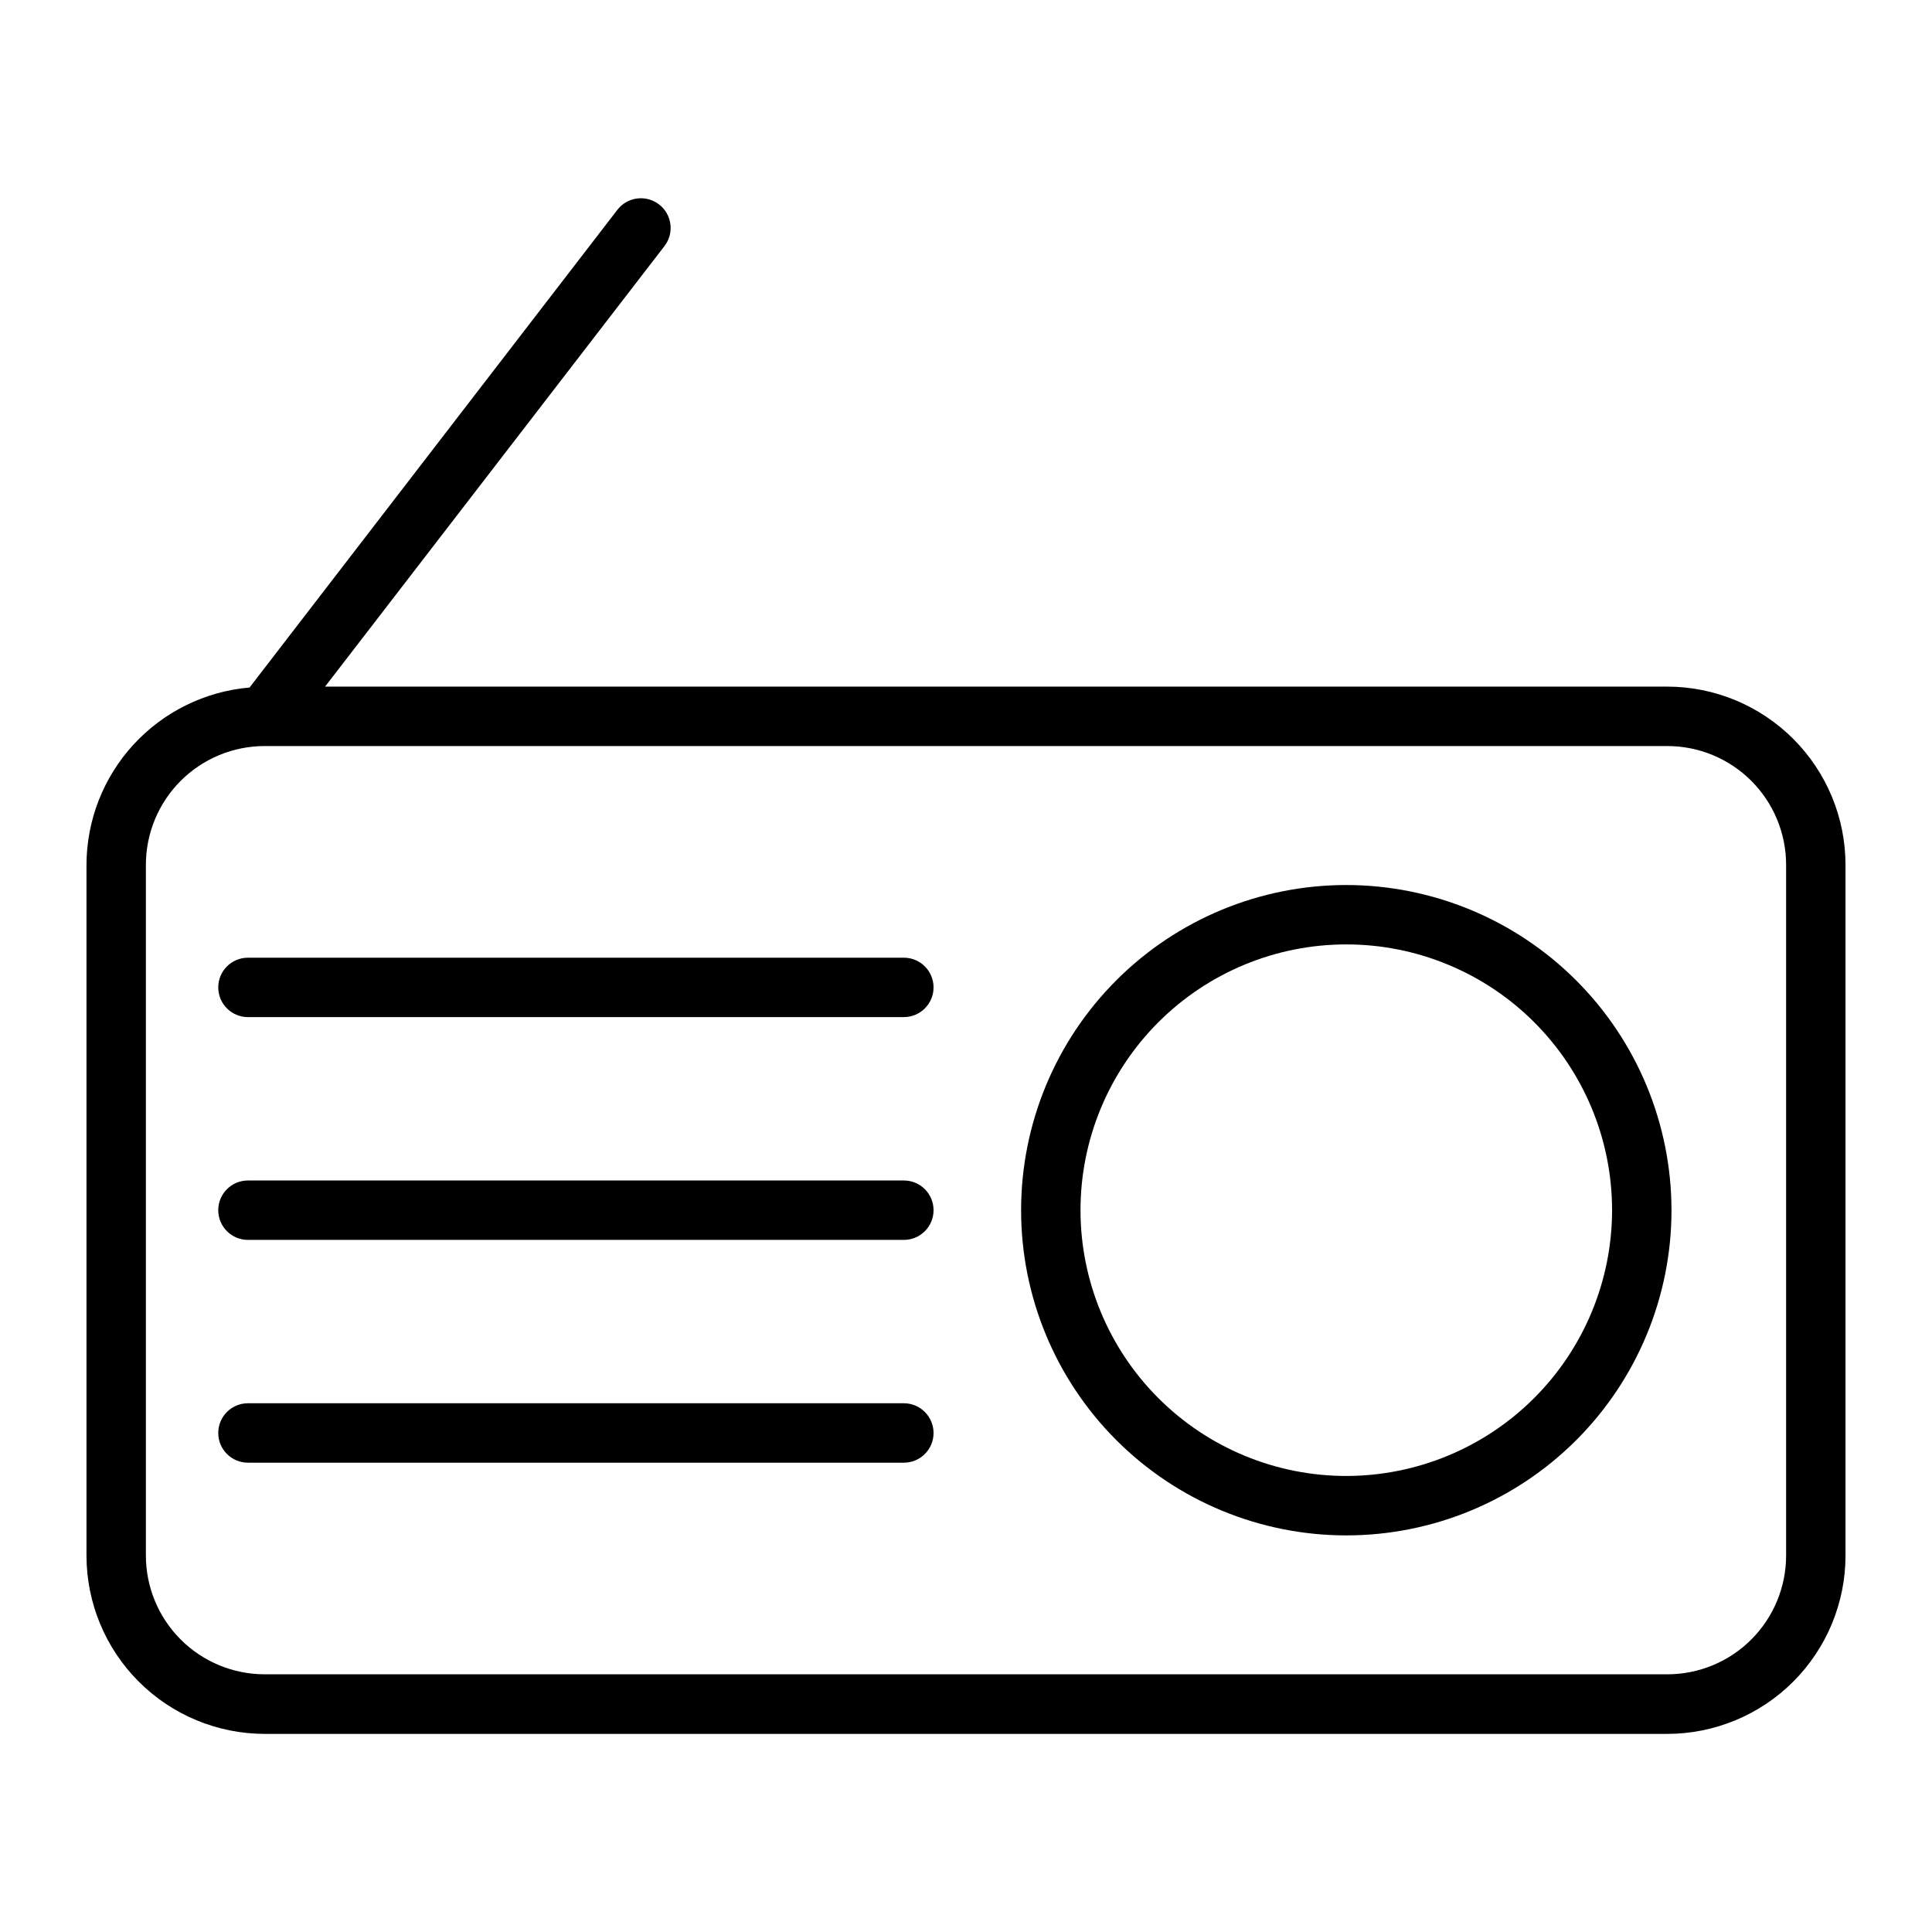
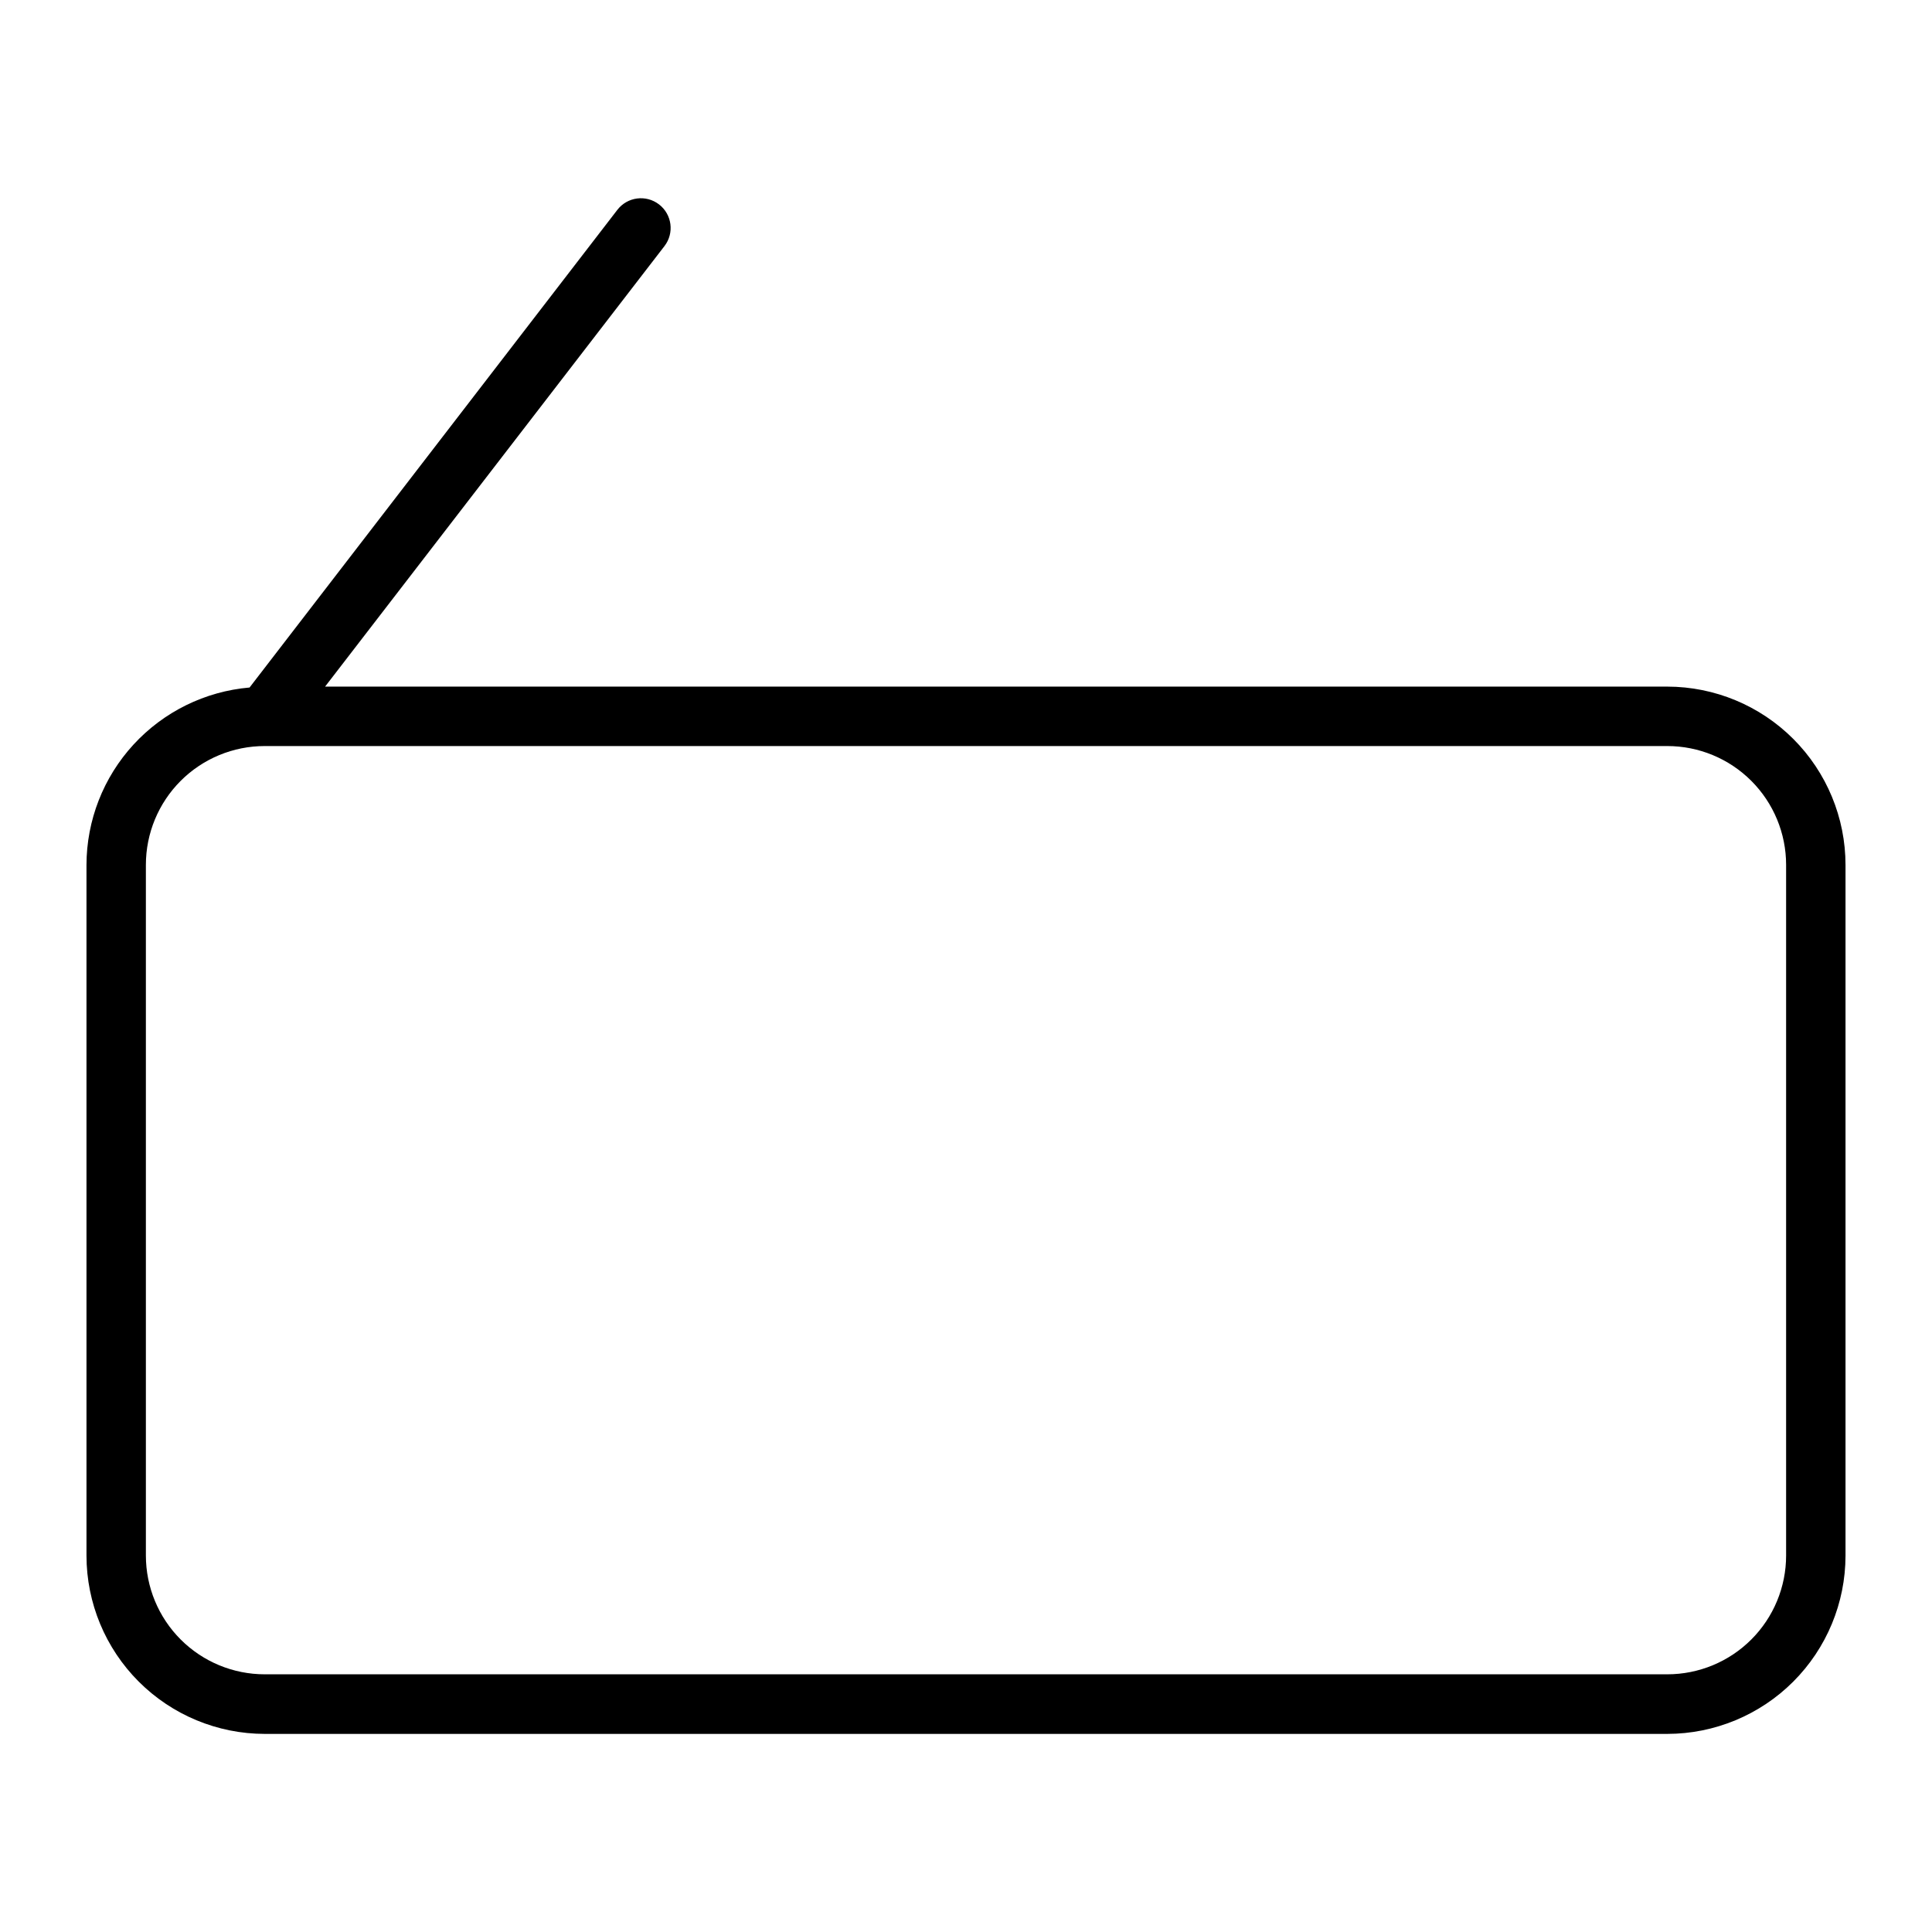
<svg xmlns="http://www.w3.org/2000/svg" fill="#000000" width="800px" height="800px" version="1.1" viewBox="144 144 512 512">
  <g>
    <path d="m585.85 325.96h-355.7l89.938-116.74c2.656-3.445 2.016-8.391-1.43-11.043-3.445-2.656-8.391-2.016-11.047 1.43l-97.473 126.59c-11.781 1.02-22.754 6.414-30.754 15.121-8 8.707-12.449 20.098-12.465 31.922v183.03c0.016 12.52 4.996 24.523 13.852 33.379 8.855 8.855 20.859 13.836 33.379 13.852h371.7c12.52-0.016 24.527-4.996 33.379-13.852 8.855-8.855 13.836-20.859 13.852-33.379v-183.03c0-12.527-4.977-24.547-13.832-33.41-8.855-8.867-20.867-13.855-33.398-13.871zm31.488 230.26c0 8.352-3.316 16.359-9.223 22.266s-13.914 9.223-22.266 9.223h-371.7c-8.352 0-16.359-3.316-22.266-9.223-5.902-5.906-9.223-13.914-9.223-22.266v-183.02c0-8.352 3.32-16.359 9.223-22.266 5.906-5.906 13.914-9.223 22.266-9.223h371.7c8.352 0 16.359 3.316 22.266 9.223s9.223 13.914 9.223 22.266z" />
-     <path d="m500.79 378.54c-22.855-0.004-44.777 9.074-60.941 25.234-16.164 16.16-25.246 38.078-25.246 60.938-0.004 22.855 9.074 44.777 25.238 60.941 16.16 16.16 38.082 25.242 60.938 25.242 22.855 0 44.777-9.078 60.938-25.238 16.164-16.164 25.246-38.082 25.246-60.941-0.023-22.844-9.109-44.75-25.266-60.906s-38.059-25.246-60.906-25.27zm0 156.61v-0.004c-18.68 0.004-36.598-7.414-49.809-20.625-13.211-13.207-20.633-31.125-20.637-49.805 0-18.684 7.422-36.598 20.633-49.809 13.207-13.211 31.125-20.633 49.809-20.629 18.68 0 36.598 7.422 49.805 20.633 13.207 13.211 20.629 31.129 20.625 49.809-0.02 18.672-7.445 36.574-20.648 49.777-13.203 13.203-31.105 20.629-49.777 20.648z" />
-     <path d="m383.53 397.8h-173.82c-4.348 0-7.871 3.523-7.871 7.871 0 4.348 3.523 7.871 7.871 7.871h173.82c4.348 0 7.871-3.523 7.871-7.871 0-4.348-3.523-7.871-7.871-7.871z" />
-     <path d="m383.53 456.84h-173.82c-4.348 0-7.871 3.523-7.871 7.871s3.523 7.875 7.871 7.875h173.82c4.348 0 7.871-3.527 7.871-7.875s-3.523-7.871-7.871-7.871z" />
-     <path d="m383.53 515.88h-173.82c-4.348 0-7.871 3.527-7.871 7.875 0 4.348 3.523 7.871 7.871 7.871h173.82c4.348 0 7.871-3.523 7.871-7.871 0-4.348-3.523-7.875-7.871-7.875z" />
  </g>
</svg>